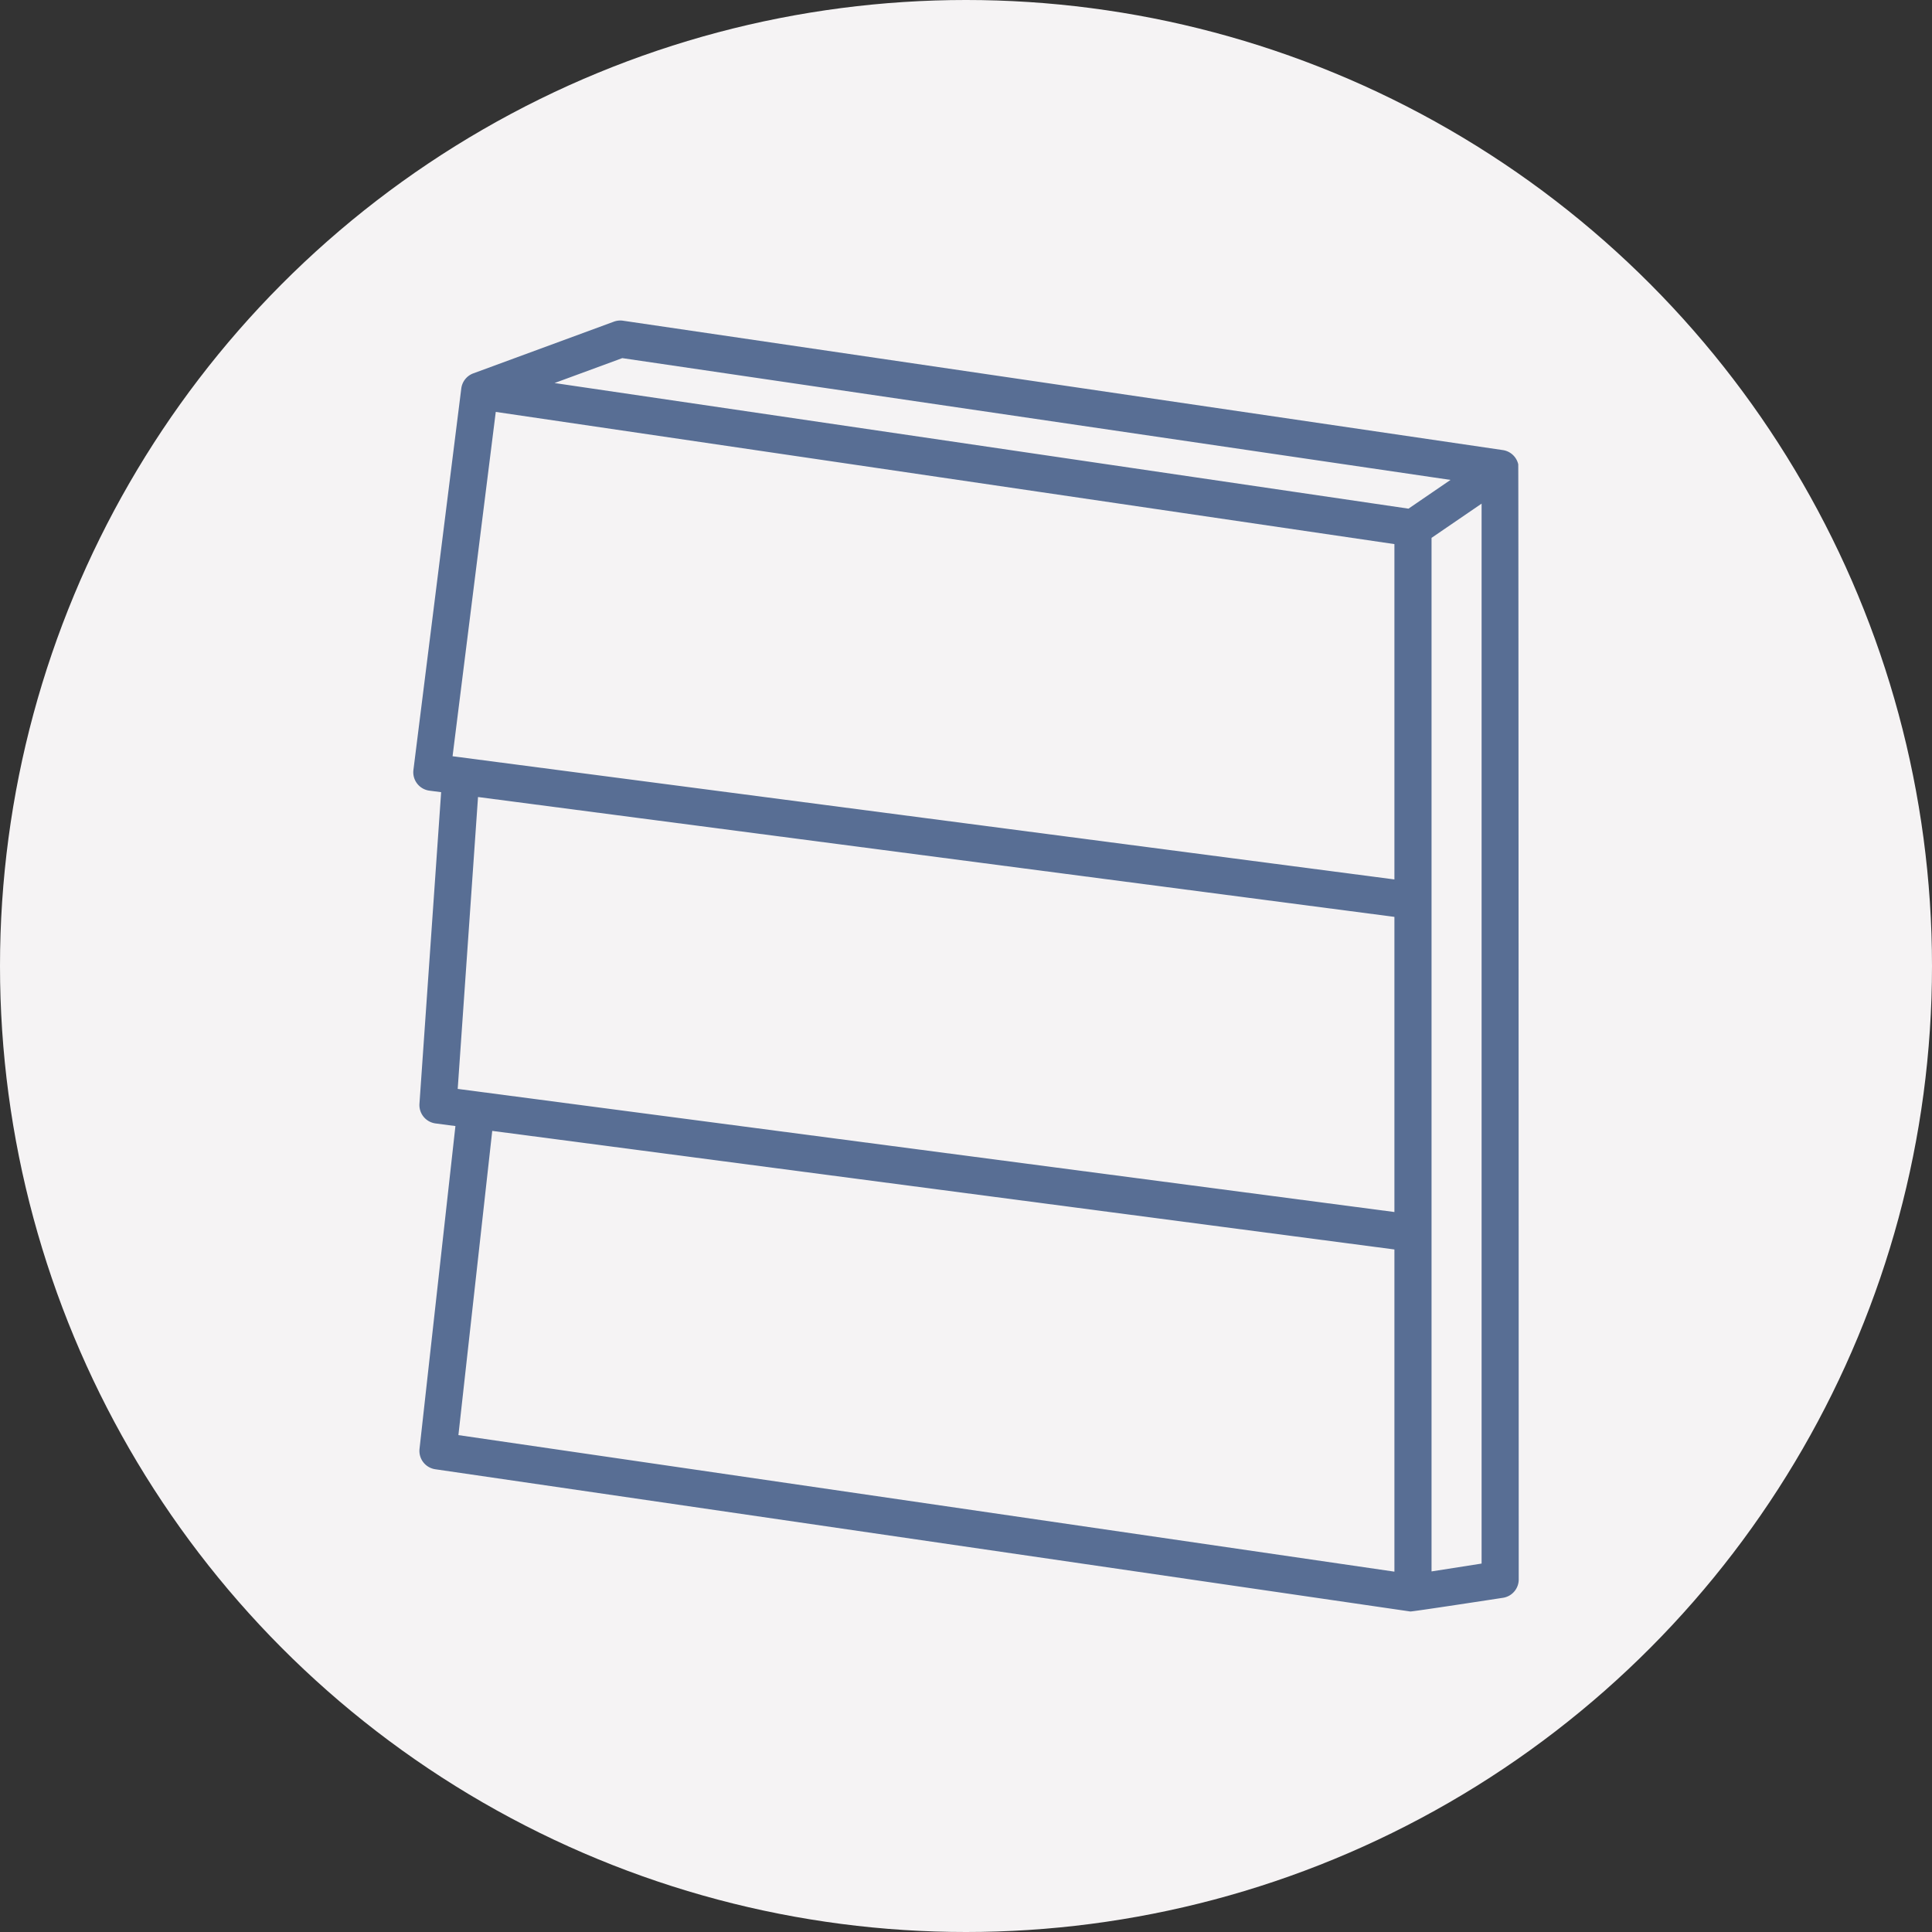
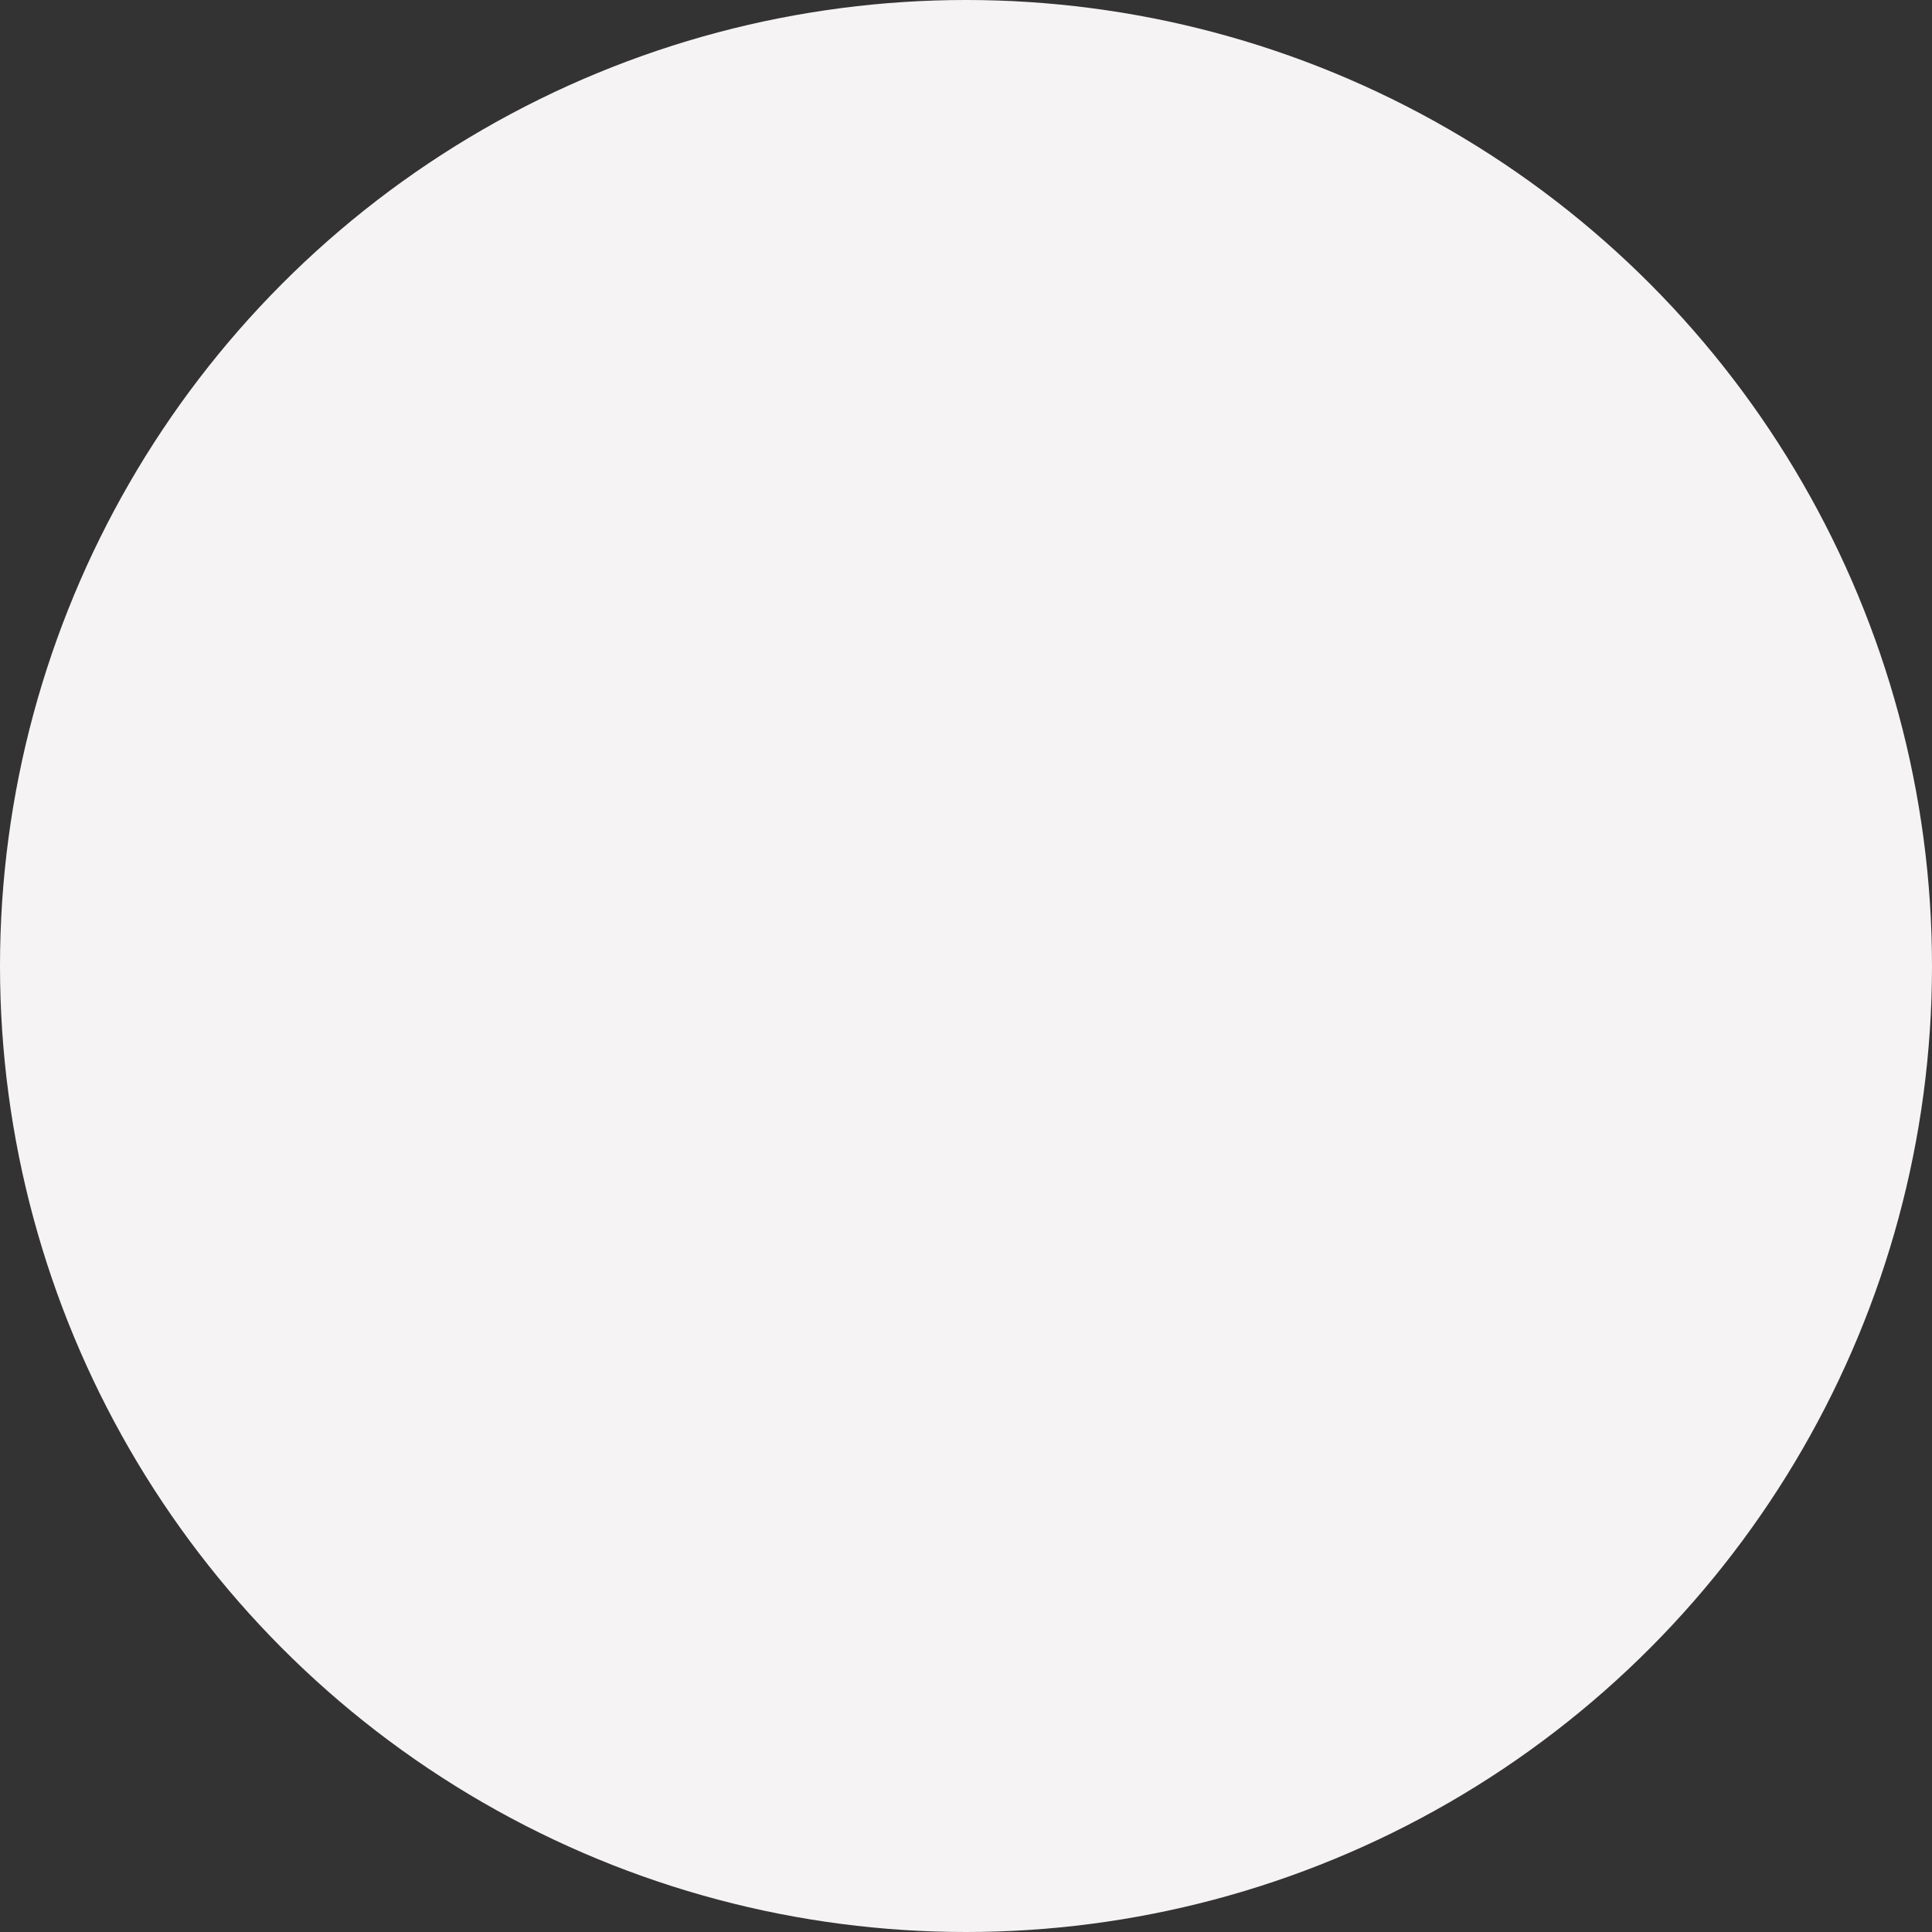
<svg xmlns="http://www.w3.org/2000/svg" version="1.1" width="512" height="512" x="0" y="0" viewBox="0 0 510 510" style="enable-background:new 0 0 512 512" xml:space="preserve" fill-rule="evenodd" class="">
  <rect x="0" y="0" width="510" height="510" fill="#333333" stroke="none" />
  <circle r="255" cx="255" cy="255" fill="#f5f3f4" shape="circle" />
  <g transform="matrix(0.7,0,0,0.7,76.5,76.5)">
-     <path d="m57.072 189.456-4.414-.578a7 7 0 0 1-6.038-7.812L64.669 37.211a6.999 6.999 0 0 1 4.529-5.698l53.018-19.502a7.01 7.01 0 0 1 3.435-.356l331.802 48.789a6.998 6.998 0 0 1 5.802 5.35c.121.524.18 420.542.18 420.542a7 7 0 0 1-5.916 6.916s-34.283 5.266-34.971 5.166l-367.68-53.637a7 7 0 0 1-5.947-7.7l13.537-121.726-7.492-.984a7 7 0 0 1-6.071-7.427zM77.67 46.049l-16.292 129.85 355.18 46.459V95.899zm338.888 190.428L70.98 191.275l-7.661 110.073 353.239 46.429zm32.877-155.84-18.877 12.91v389.761l18.877-2.96zm-32.877 402.759V361.898L76.342 317.18 63.583 431.904zm21.156-411.704L125.377 25.766l-25.538 9.393L421.867 82.53z" fill="#586e94" opacity="1" data-original="#000000" class="" />
-   </g>
+     </g>
</svg>